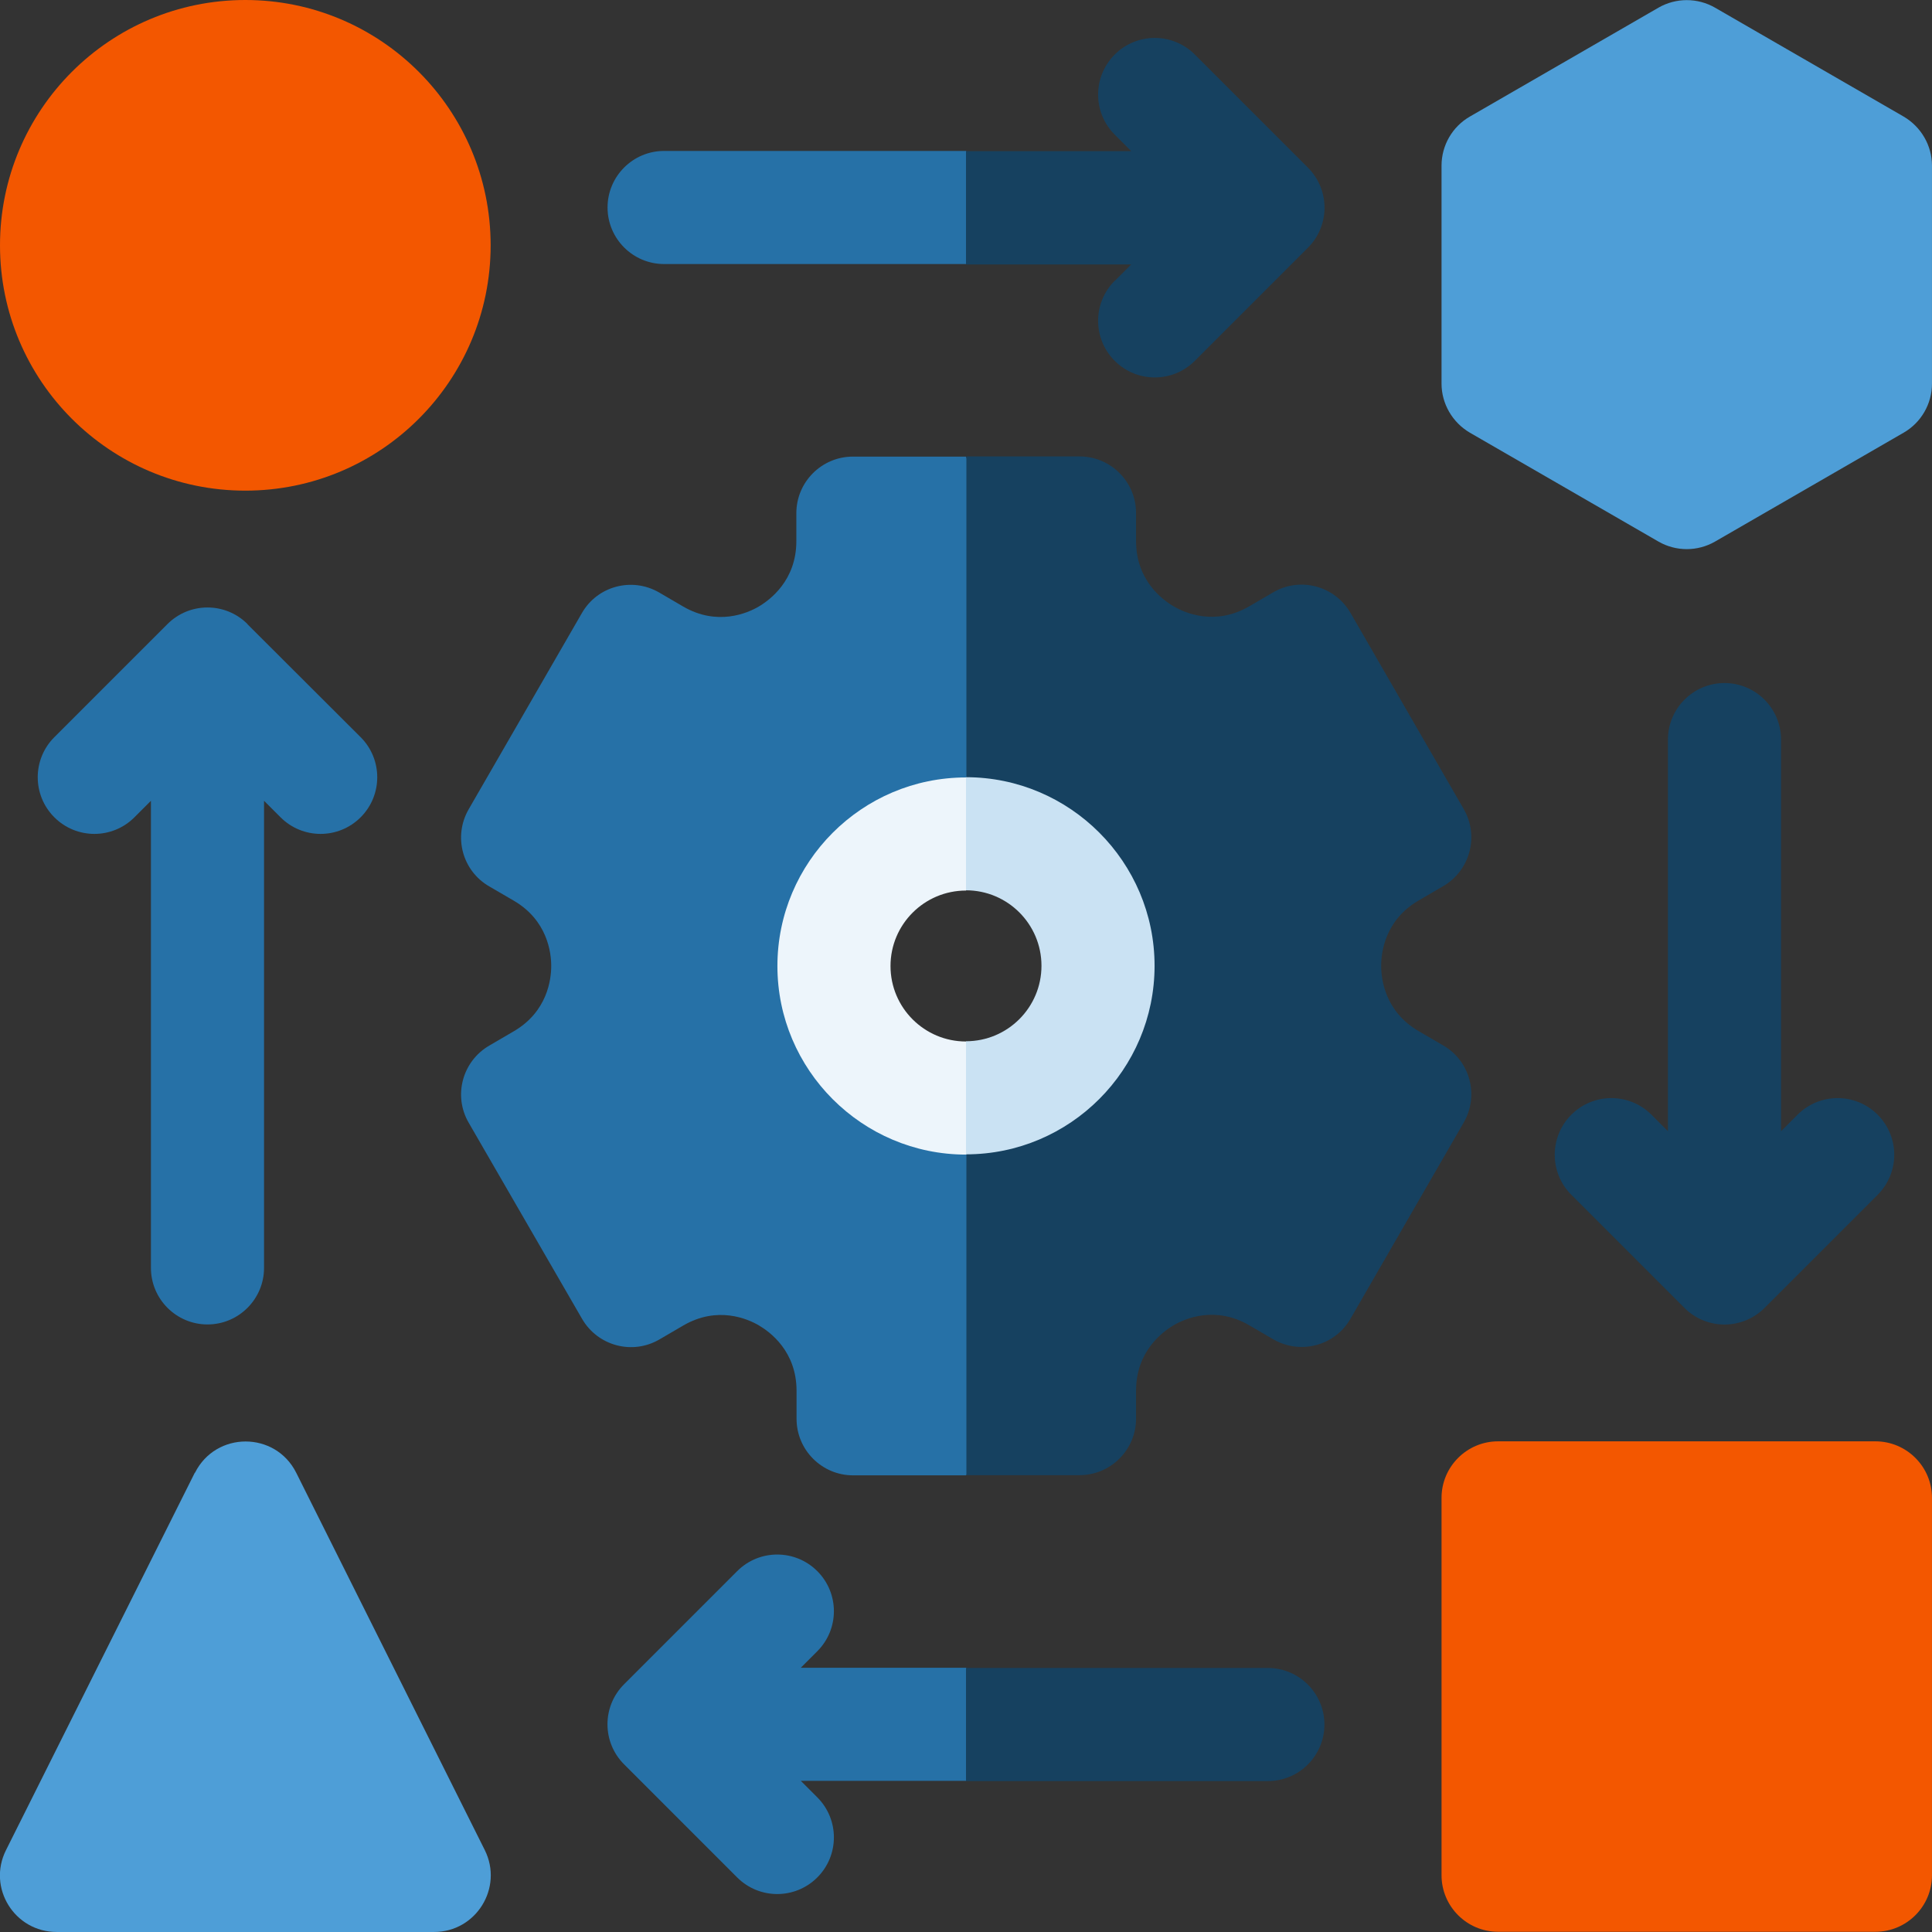
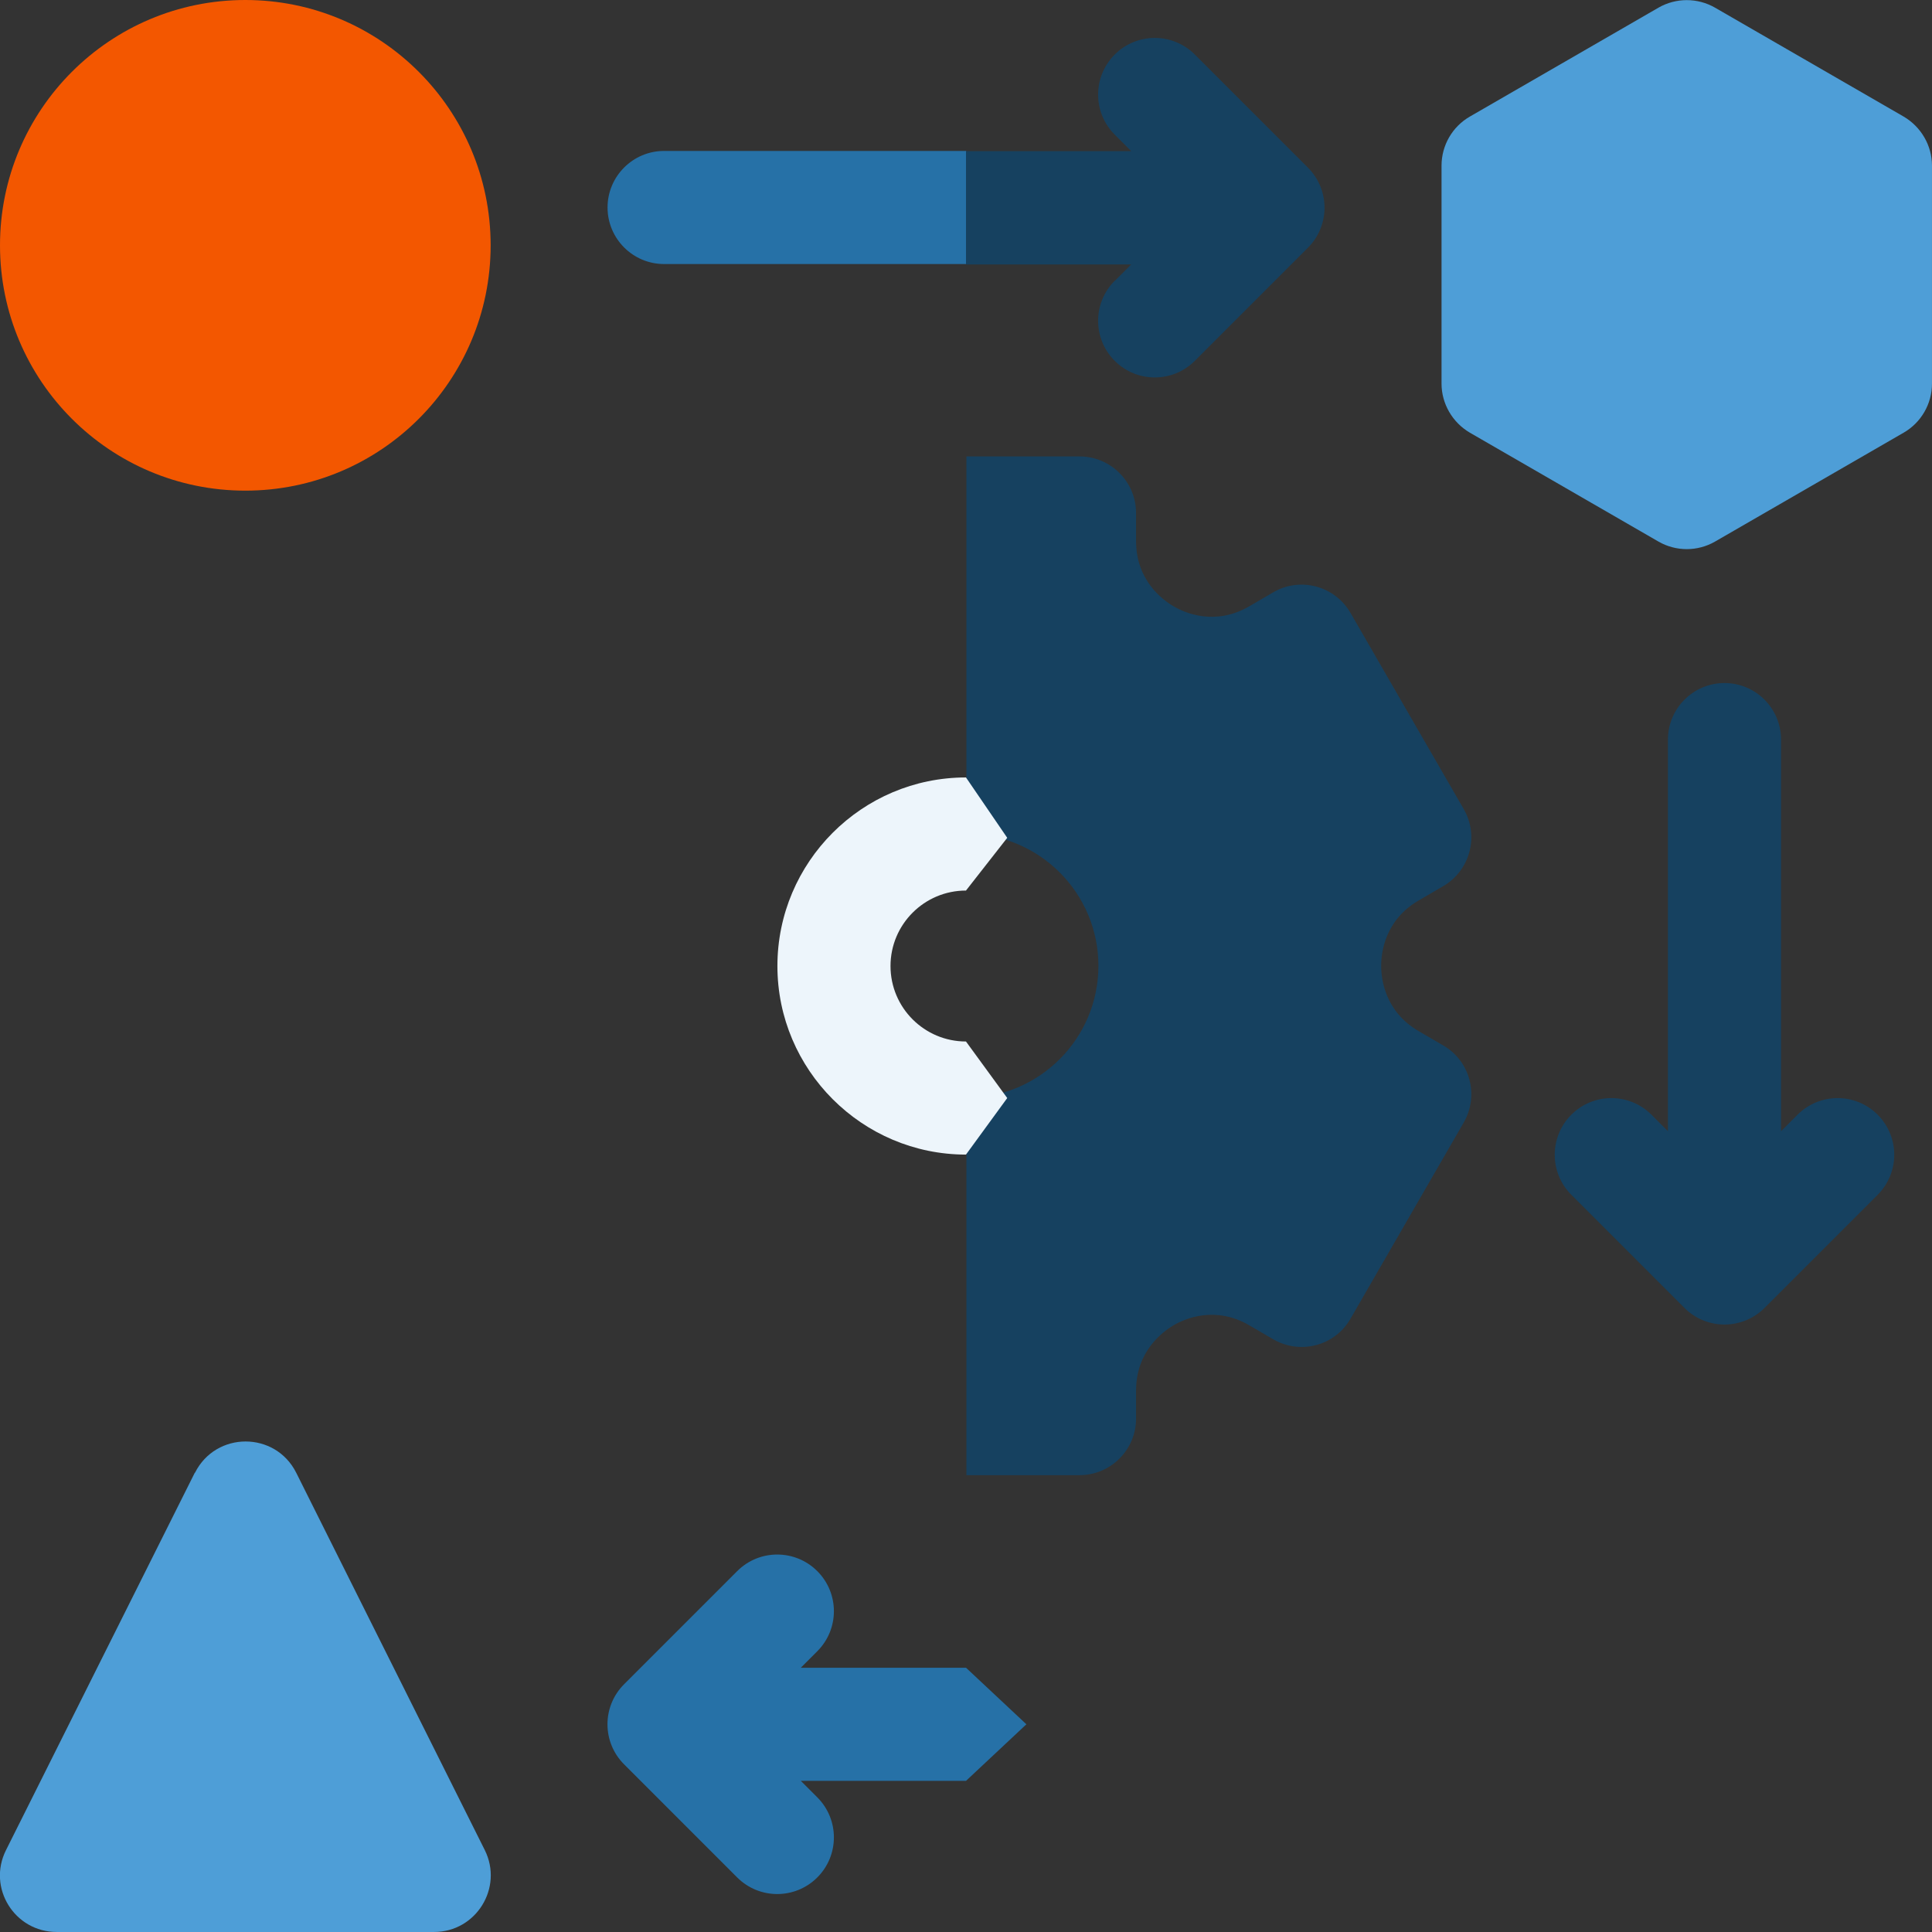
<svg xmlns="http://www.w3.org/2000/svg" width="96" height="96" viewBox="0 0 96 96" fill="none">
  <rect x="0" y="0" width="96" height="96" fill="#333333" stroke="none" />
  <g clip-path="url(#clip0_205_22211)">
    <path d="M9.679 73.18L0.299 91.93C-0.641 93.799 0.719 95.999 2.819 95.999H21.569C23.659 95.999 25.019 93.799 24.089 91.93L14.719 73.18C13.679 71.109 10.729 71.109 9.689 73.18H9.679Z" fill="#4E9ED7" />
-     <path d="M93.189 71.619H74.439C72.889 71.619 71.629 72.879 71.629 74.429V93.179C71.629 94.729 72.889 95.989 74.439 95.989H93.189C94.739 95.989 95.999 94.729 95.999 93.179V74.429C95.999 72.879 94.739 71.619 93.189 71.619Z" fill="#F35700" />
    <path d="M12.19 24.38C18.922 24.38 24.38 18.922 24.38 12.19C24.38 5.458 18.922 0 12.19 0C5.458 0 0 5.458 0 12.19C0 18.922 5.458 24.38 12.19 24.38Z" fill="#F35700" />
    <path d="M82.409 0.381L73.039 5.791C72.169 6.291 71.629 7.221 71.629 8.231V19.061C71.629 20.061 72.169 20.991 73.039 21.501L82.409 26.911C83.279 27.411 84.349 27.411 85.219 26.911L94.589 21.501C95.459 21.001 95.999 20.071 95.999 19.061V8.231C95.999 7.231 95.459 6.301 94.589 5.791L85.219 0.381C84.349 -0.119 83.279 -0.119 82.409 0.381Z" fill="#4E9ED7" />
-     <path d="M12.3 31.011C11.2 29.91 9.42 29.91 8.32 31.011L2.7 36.63C1.6 37.73 1.6 39.511 2.7 40.611C3.8 41.711 5.58 41.711 6.68 40.611L7.5 39.791V63.001C7.5 64.55 8.76 65.811 10.31 65.811C11.86 65.811 13.12 64.55 13.12 63.001V39.791L13.94 40.611C15.04 41.711 16.82 41.711 17.92 40.611C19.02 39.511 19.02 37.73 17.92 36.63L12.29 31.011H12.3Z" fill="#2671A7" />
    <path d="M47.999 7.5H32.999C31.45 7.5 30.189 8.76 30.189 10.31C30.189 11.86 31.45 13.12 32.999 13.12H47.999L50.999 10.31L47.999 7.5Z" fill="#2671A7" />
    <path d="M55.39 13.95C54.29 15.05 54.29 16.83 55.39 17.93C56.49 19.03 58.27 19.03 59.37 17.93L64.99 12.31C66.09 11.21 66.09 9.43 64.99 8.33L59.37 2.71C58.27 1.61 56.49 1.61 55.39 2.71C54.29 3.81 54.29 5.59 55.39 6.69L56.21 7.51H48V13.14H56.21L55.39 13.96V13.95Z" fill="#164160" />
    <path d="M48.001 82.869H39.791L40.611 82.049C41.711 80.949 41.711 79.169 40.611 78.069C39.511 76.969 37.73 76.969 36.63 78.069L31.011 83.689C29.91 84.789 29.91 86.569 31.011 87.669L36.63 93.289C37.73 94.389 39.511 94.389 40.611 93.289C41.711 92.189 41.711 90.409 40.611 89.309L39.791 88.489H48.001L51.001 85.679L48.001 82.869Z" fill="#2671A7" />
    <path d="M93.299 55.389C92.199 54.289 90.419 54.289 89.319 55.389L88.499 56.209V36.749C88.499 35.2 87.239 33.94 85.689 33.94C84.139 33.94 82.879 35.2 82.879 36.749V56.209L82.059 55.389C80.959 54.289 79.179 54.289 78.079 55.389C76.979 56.489 76.979 58.27 78.079 59.37L83.699 64.99C84.799 66.09 86.579 66.09 87.679 64.99L93.299 59.37C94.399 58.27 94.399 56.489 93.299 55.389Z" fill="#164160" />
-     <path d="M65.81 85.691C65.81 84.141 64.55 82.881 63 82.881H48V88.501H63C64.55 88.501 65.81 87.241 65.81 85.691Z" fill="#164160" />
-     <path d="M41.44 47.999C41.44 44.38 44.38 41.44 48 41.44L51.92 33.19L48 22.689H42.38C40.83 22.689 39.57 23.95 39.57 25.5V26.89C39.57 28.84 38.26 29.809 37.7 30.14C37.14 30.47 35.64 31.119 33.95 30.14L32.75 29.439C31.4 28.66 29.68 29.119 28.91 30.47L23.29 40.209C22.51 41.559 22.97 43.279 24.32 44.05L25.52 44.749C27.21 45.73 27.39 47.349 27.39 47.999C27.39 48.65 27.21 50.27 25.52 51.249L24.32 51.95C22.97 52.73 22.51 54.45 23.29 55.789L28.92 65.529C29.7 66.879 31.42 67.339 32.76 66.559L33.96 65.859C35.65 64.879 37.15 65.529 37.71 65.859C38.27 66.189 39.58 67.15 39.58 69.109V70.499C39.58 72.049 40.84 73.309 42.39 73.309H48.01L51.93 64.499L48.01 54.559C44.39 54.559 41.45 51.62 41.45 47.999H41.44Z" fill="#2671A7" />
    <path d="M71.7 51.94L70.499 51.24C68.809 50.26 68.629 48.64 68.629 47.99C68.629 47.34 68.809 45.72 70.499 44.74L71.7 44.04C73.049 43.26 73.51 41.54 72.73 40.2L67.109 30.46C66.329 29.11 64.609 28.65 63.27 29.43L62.069 30.13C60.38 31.11 58.88 30.46 58.319 30.13C57.76 29.8 56.45 28.84 56.45 26.88V25.49C56.45 23.94 55.19 22.68 53.639 22.68H48.02V41.43C51.639 41.43 54.58 44.37 54.58 47.99C54.58 51.61 51.639 54.55 48.02 54.55V73.3H53.639C55.19 73.3 56.45 72.04 56.45 70.49V69.1C56.45 67.15 57.76 66.18 58.319 65.85C58.88 65.52 60.38 64.87 62.069 65.85L63.27 66.55C64.62 67.33 66.34 66.87 67.109 65.52L72.73 55.78C73.51 54.43 73.049 52.71 71.7 51.94Z" fill="#164160" />
    <path d="M44.249 48.001C44.249 45.931 45.929 44.251 47.999 44.251L50.049 41.631L47.999 38.631C42.829 38.631 38.629 42.841 38.629 48.001C38.629 53.161 42.839 57.371 47.999 57.371L50.049 54.561L47.999 51.751C45.929 51.751 44.249 50.071 44.249 48.001Z" fill="#EDF5FB" />
-     <path d="M48 38.619V44.239C50.07 44.239 51.75 45.919 51.75 47.989C51.75 50.059 50.07 51.739 48 51.739V57.359C53.17 57.359 57.37 53.149 57.37 47.989C57.37 42.829 53.16 38.619 48 38.619Z" fill="#CAE2F3" />
  </g>
  <defs>
    <clipPath id="clip0_205_22211">
      <rect width="96" height="96" fill="white" />
    </clipPath>
  </defs>
</svg>